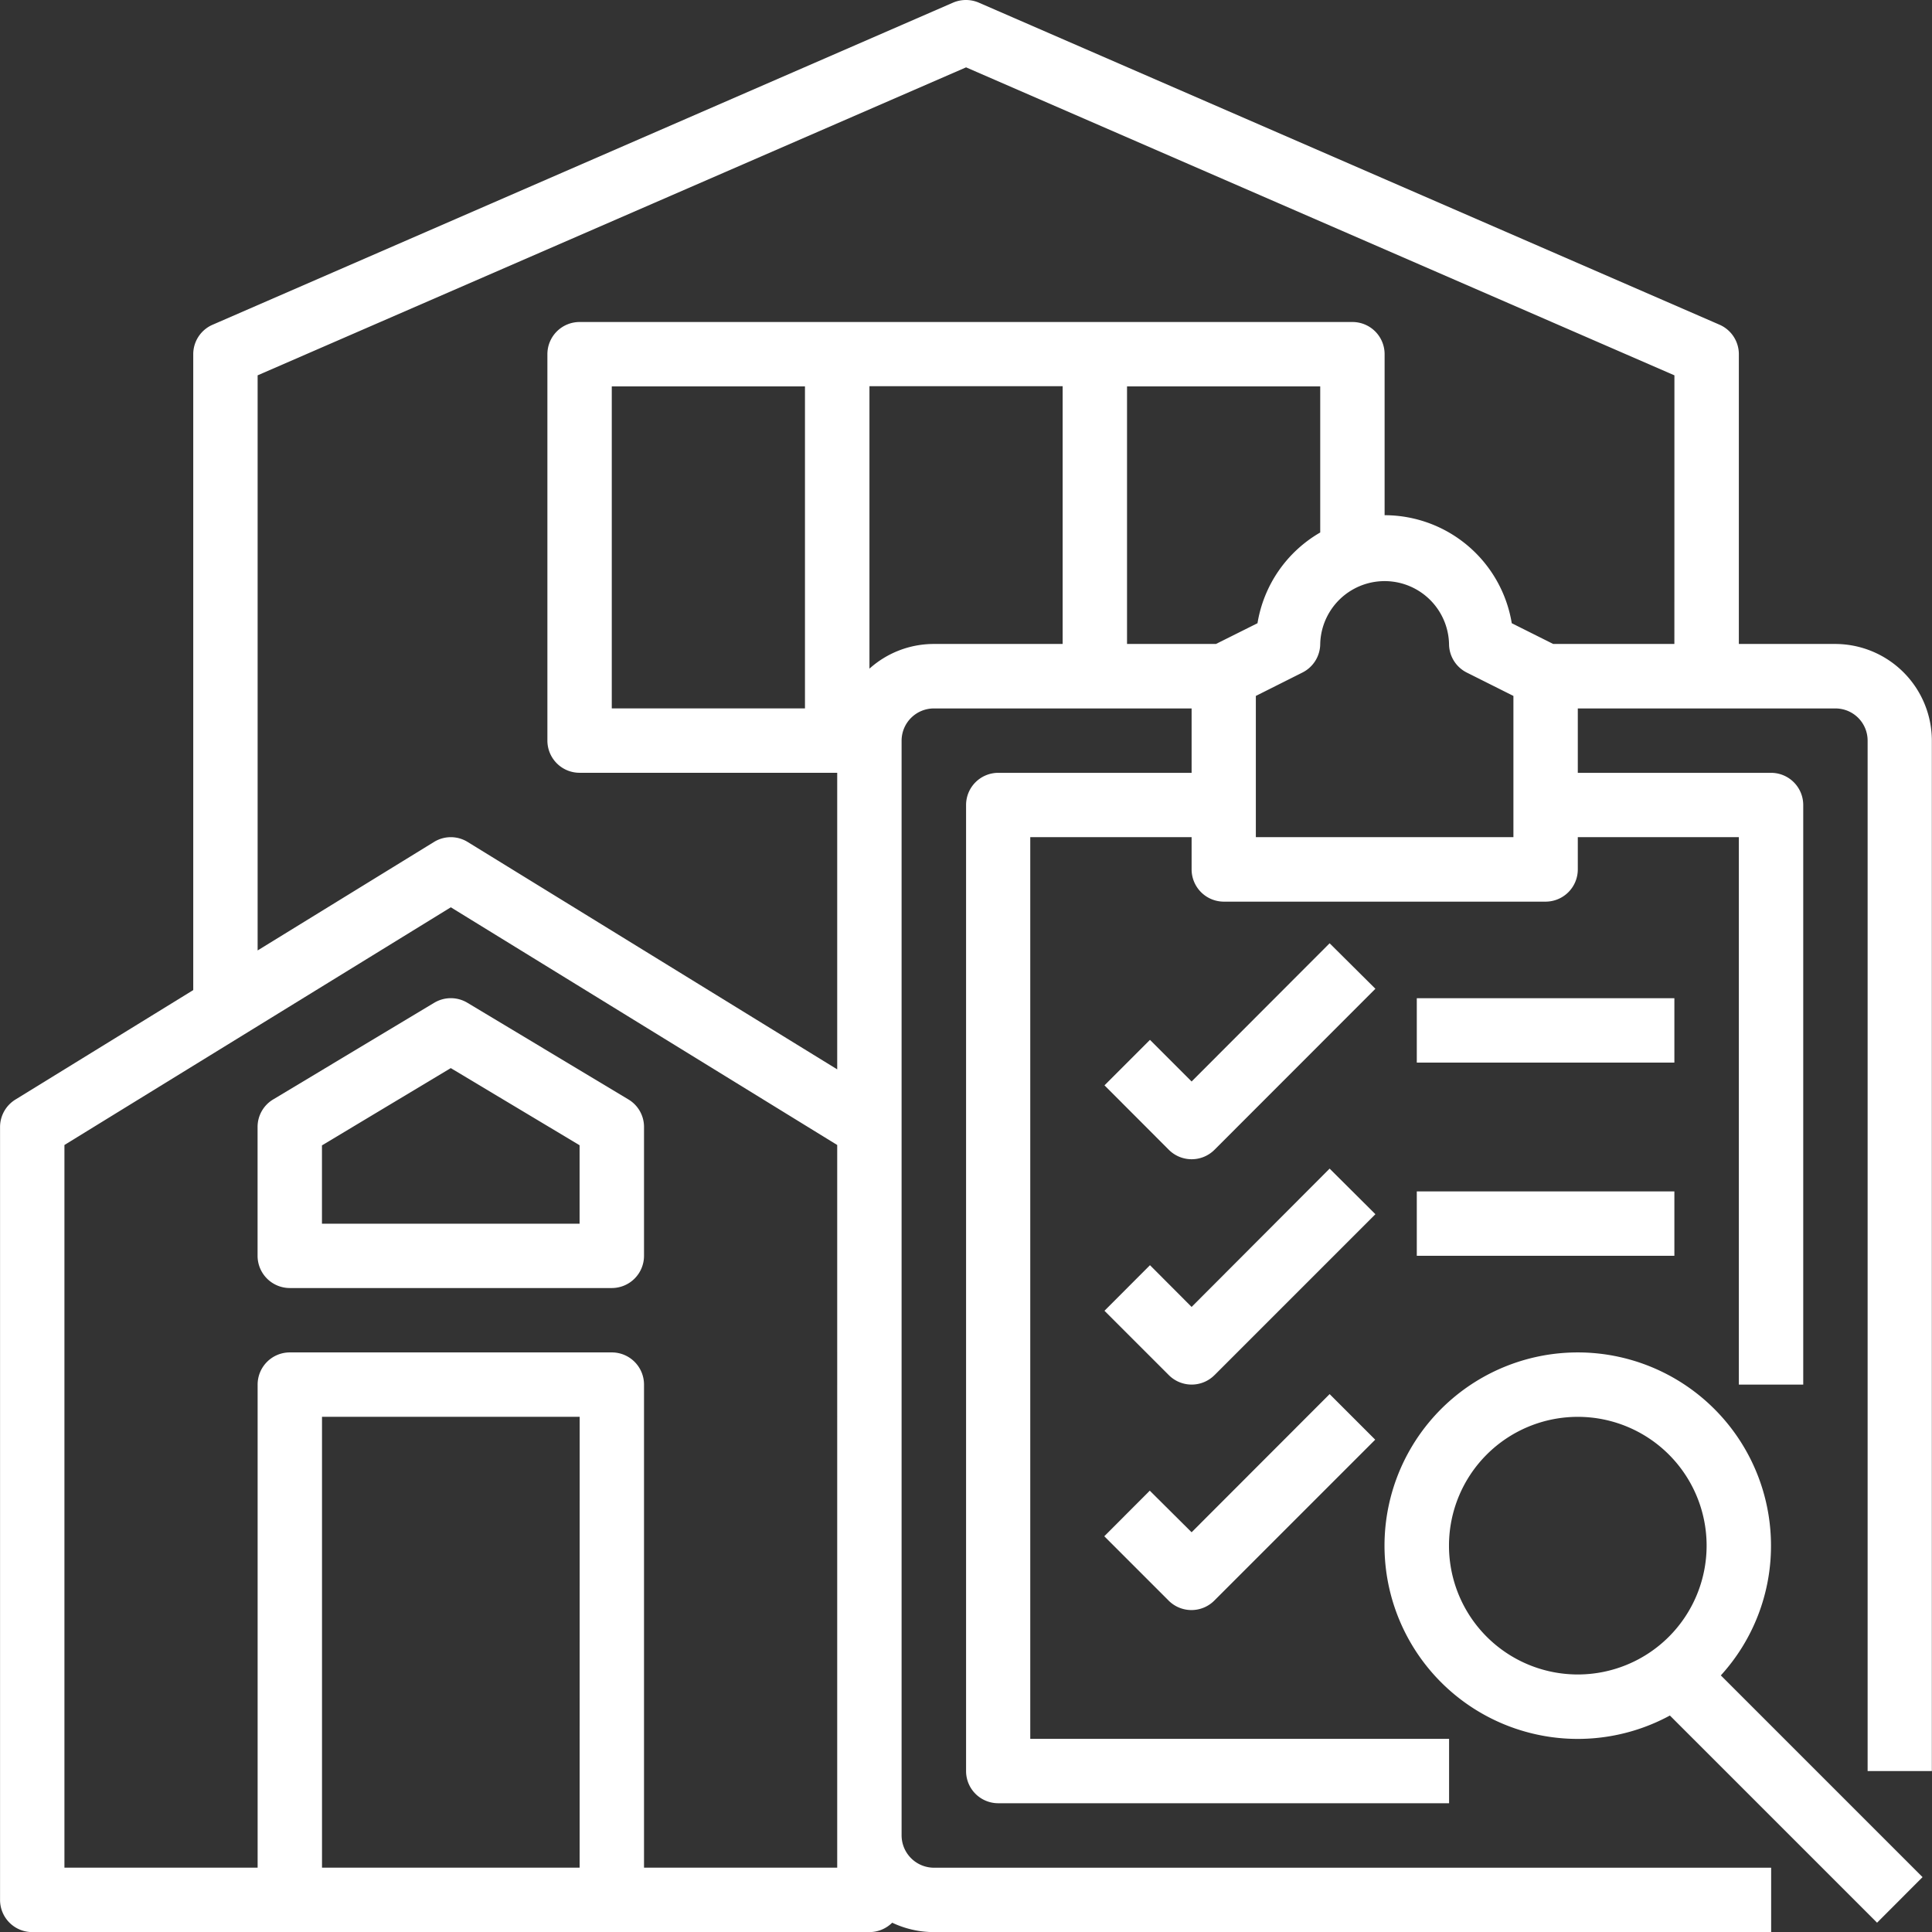
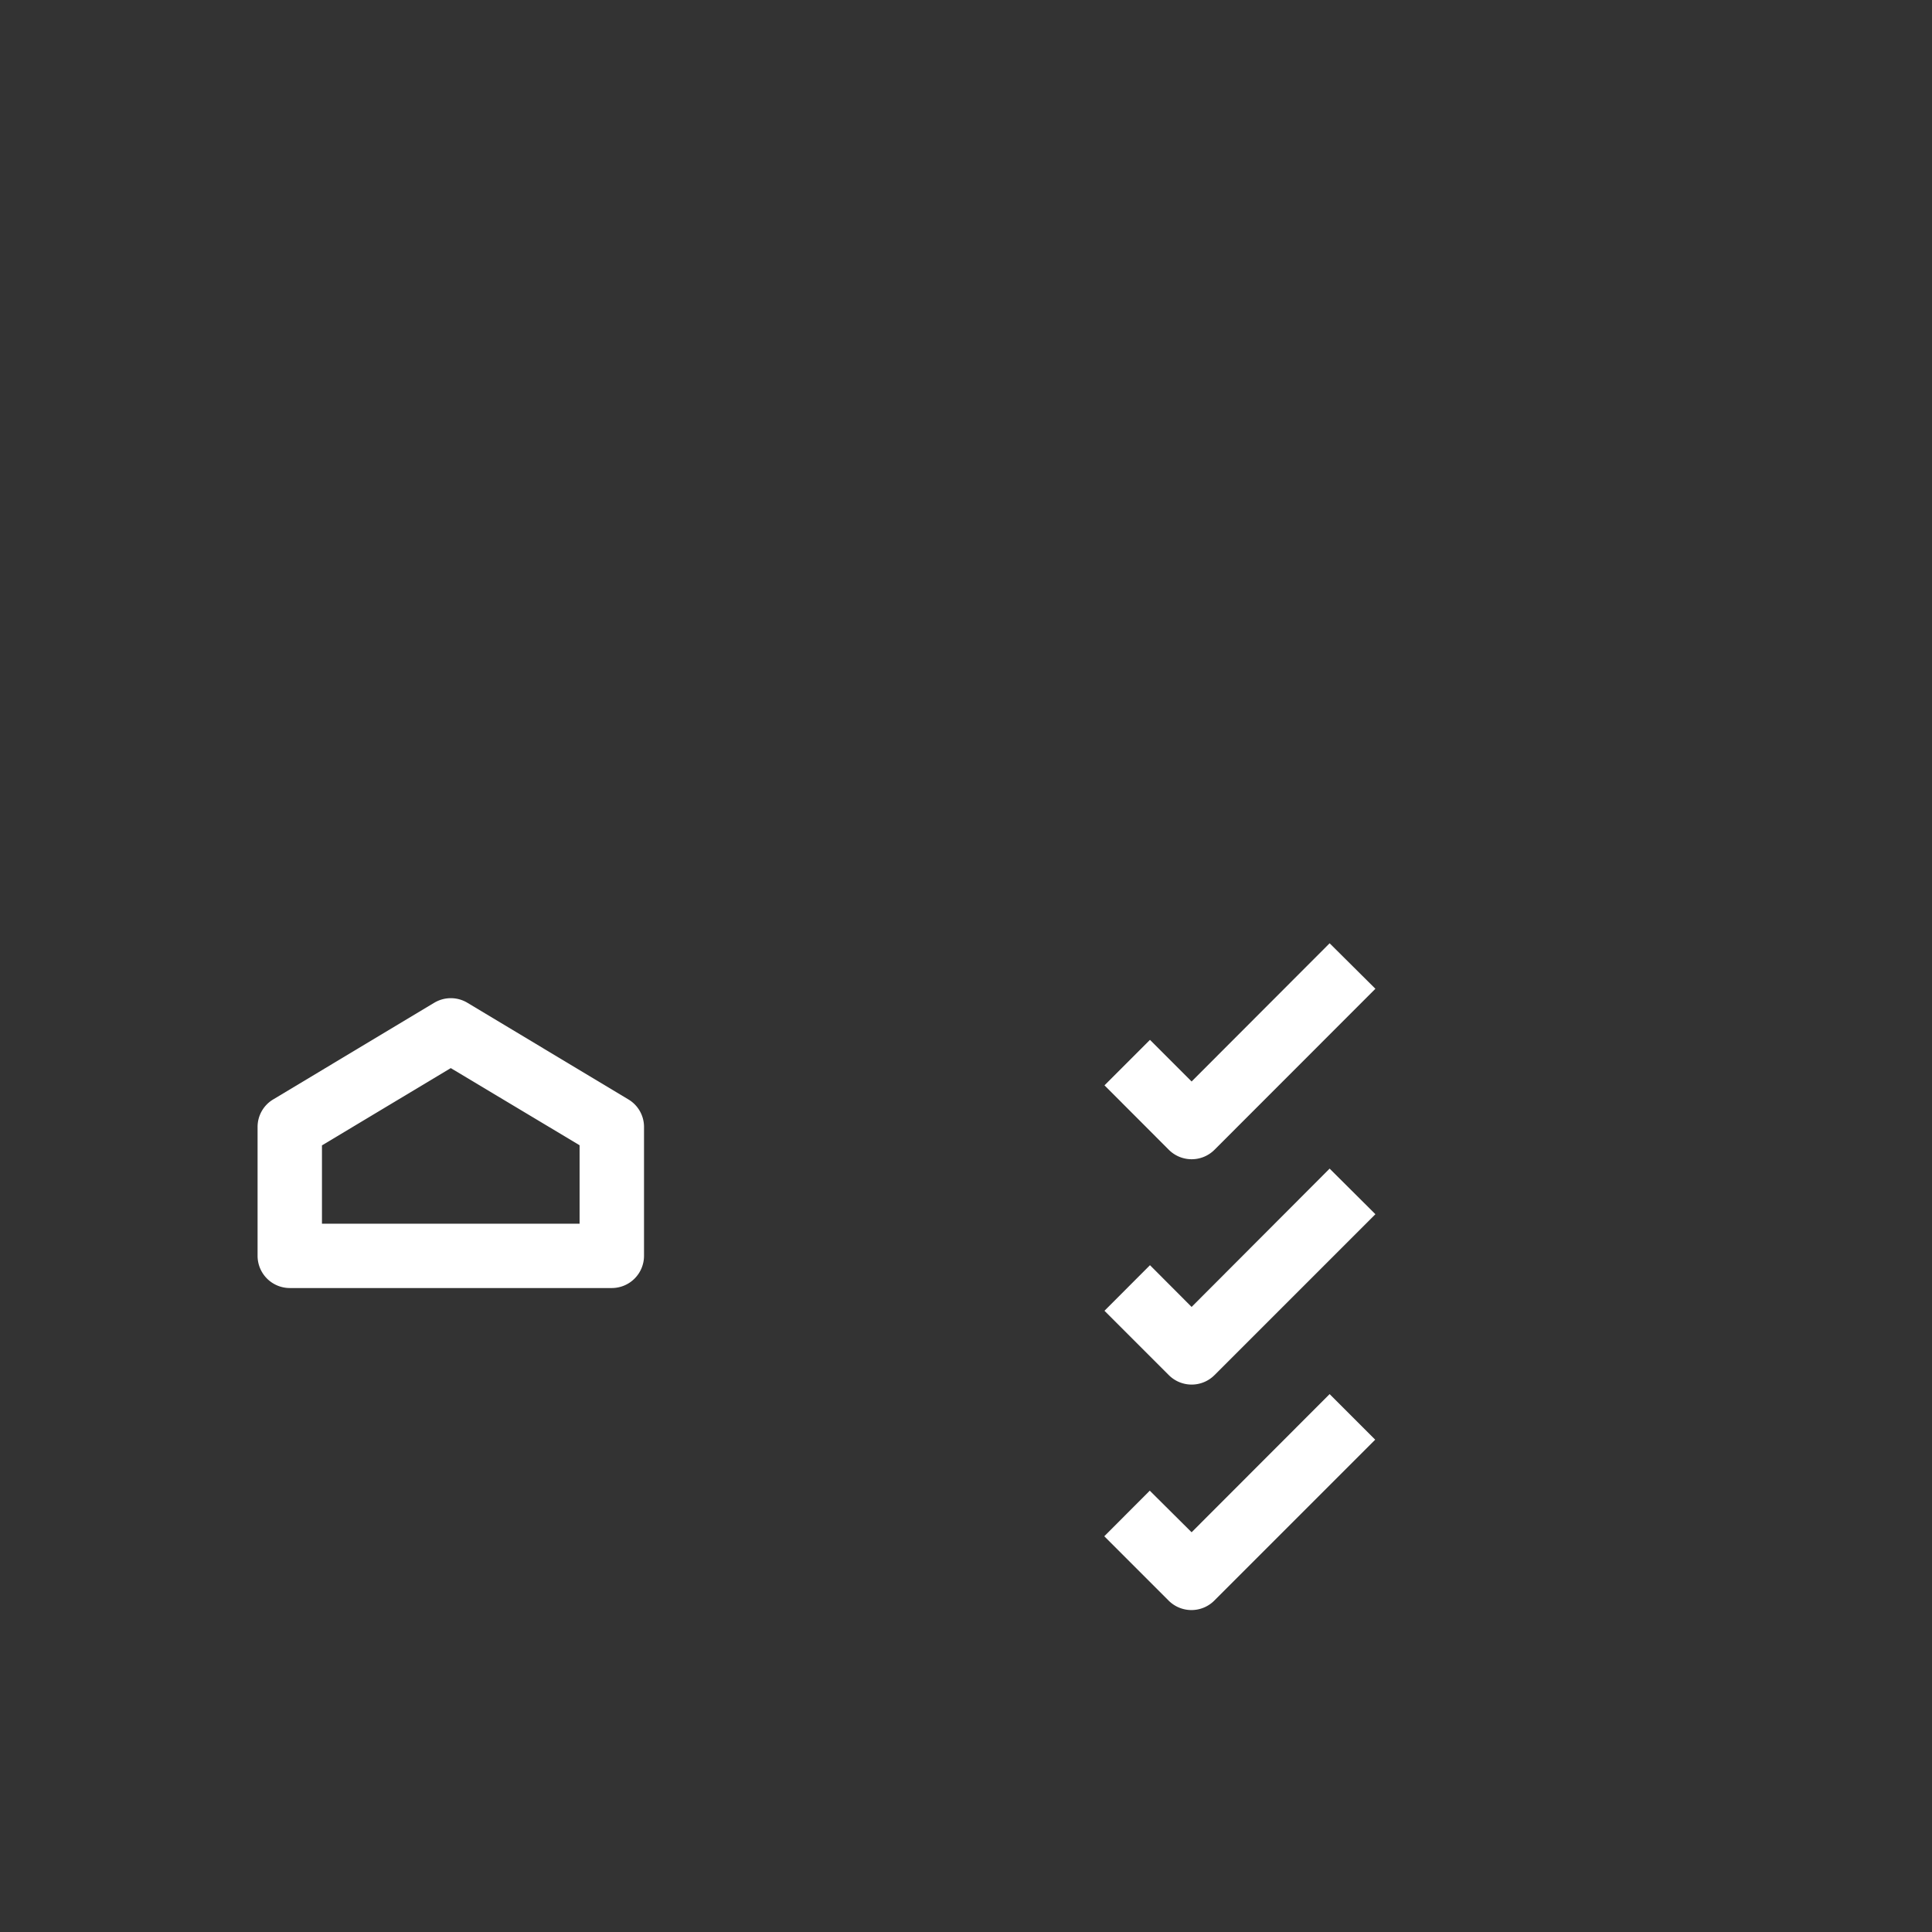
<svg xmlns="http://www.w3.org/2000/svg" id="Group_116958" data-name="Group 116958" width="39.671" height="39.672" viewBox="0 0 39.671 39.672">
  <rect x="0" y="0" width="39.671" height="39.672" fill="#333333" stroke="none" />
  <defs>
    <clipPath id="clip-path">
      <rect id="Rectangle_39686" data-name="Rectangle 39686" width="39.671" height="39.671" fill="none" />
    </clipPath>
  </defs>
  <g id="Group_116957" data-name="Group 116957" transform="translate(0 0)">
    <g id="Group_116956" data-name="Group 116956" clip-path="url(#clip-path)">
-       <path id="Path_75219" data-name="Path 75219" d="M102.821,447.626h-1.984v-5.951a.661.661,0,0,0-.4-.606l-15.207-6.612a.672.672,0,0,0-.528,0L69.5,441.07a.659.659,0,0,0-.4.606v13.057l-3.653,2.249a.663.663,0,0,0-.314.563v15.869a.661.661,0,0,0,.66.662H82.985a.667.667,0,0,0,.467-.193,2,2,0,0,0,.855.193H101.5v-1.322H84.307a.666.666,0,0,1-.662-.662V449.61a.663.663,0,0,1,.662-.66H89.6v1.322H85.629a.661.661,0,0,0-.66.662v19.836a.66.66,0,0,0,.66.66h9.258v-1.322h-8.6V451.593H89.6v.662a.663.663,0,0,0,.662.662H96.87a.662.662,0,0,0,.66-.662v-.662h3.307v11.241h1.322v-11.9a.661.661,0,0,0-.662-.662H97.53V448.95h5.291a.66.66,0,0,1,.66.66v21.159H104.8V449.61a1.987,1.987,0,0,0-1.984-1.984ZM77.034,472.753H71.744v-9.258h5.291Zm5.289-.662v.662H78.356v-9.918a.661.661,0,0,0-.662-.662H71.084a.661.661,0,0,0-.662.662v9.918H66.455V457.914l7.934-4.881,7.934,4.881Zm4.629-24.465H84.307a1.975,1.975,0,0,0-1.322.507v-5.8h3.967Zm3.148,0H88.274v-5.289h3.967v3a2.643,2.643,0,0,0-1.288,1.863Zm6.108,3.967H90.919v-2.9l.956-.48a.662.662,0,0,0,.366-.591,1.323,1.323,0,0,1,2.645,0,.66.66,0,0,0,.364.591l.958.48Zm3.305-3.967H97.025l-.851-.426a2.649,2.649,0,0,0-2.611-2.218v-3.307a.66.66,0,0,0-.66-.66H77.034a.661.661,0,0,0-.662.66v7.934a.661.661,0,0,0,.662.662h5.289v6.09l-7.588-4.669a.656.656,0,0,0-.692,0l-3.621,2.227V442.11l14.547-6.324,14.545,6.324Zm-17.852-5.289v6.612H77.694v-6.612Zm0,0" transform="translate(-65.132 -434.403)" fill="#fff" />
-     </g>
+       </g>
  </g>
  <path id="Path_75220" data-name="Path 75220" d="M71.692,445.864l-3.305,1.984a.657.657,0,0,0-.321.566v2.645a.662.662,0,0,0,.662.662h6.611a.662.662,0,0,0,.662-.662v-2.645a.657.657,0,0,0-.321-.566l-3.305-1.984a.661.661,0,0,0-.682,0Zm2.986,2.925V450.4H69.388v-1.608l2.645-1.587Zm0,0" transform="translate(-62.777 -425.273)" fill="#fff" />
-   <path id="Path_75221" data-name="Path 75221" d="M88.835,453.772a3.968,3.968,0,1,0-2.076,3.488l4.254,4.254.934-.936-4.142-4.142a3.946,3.946,0,0,0,1.03-2.663Zm-3.967,2.645a2.645,2.645,0,1,1,2.645-2.645,2.646,2.646,0,0,1-2.645,2.645Zm0,0" transform="translate(-52.47 -422.034)" fill="#fff" />
  <path id="Path_75222" data-name="Path 75222" d="M82.334,445.144,79.5,447.982l-.855-.855-.934.934,1.322,1.324a.663.663,0,0,0,.936,0l3.305-3.307Zm0,0" transform="translate(-55.032 -425.775)" fill="#fff" />
-   <rect id="Rectangle_39687" data-name="Rectangle 39687" width="5.289" height="1.322" transform="translate(29.092 20.497)" fill="#fff" />
  <path id="Path_75223" data-name="Path 75223" d="M82.334,447.71,79.5,450.55l-.855-.857-.934.936,1.322,1.322a.663.663,0,0,0,.936,0l3.305-3.305Zm0,0" transform="translate(-55.032 -423.714)" fill="#fff" />
-   <rect id="Rectangle_39688" data-name="Rectangle 39688" width="5.289" height="1.322" transform="translate(29.092 24.464)" fill="#fff" />
  <path id="Path_75224" data-name="Path 75224" d="M78.641,452.261l-.934.936,1.322,1.322a.663.663,0,0,0,.936,0l3.305-3.305-.936-.936L79.5,453.115Zm0,0" transform="translate(-55.032 -421.652)" fill="#fff" />
</svg>